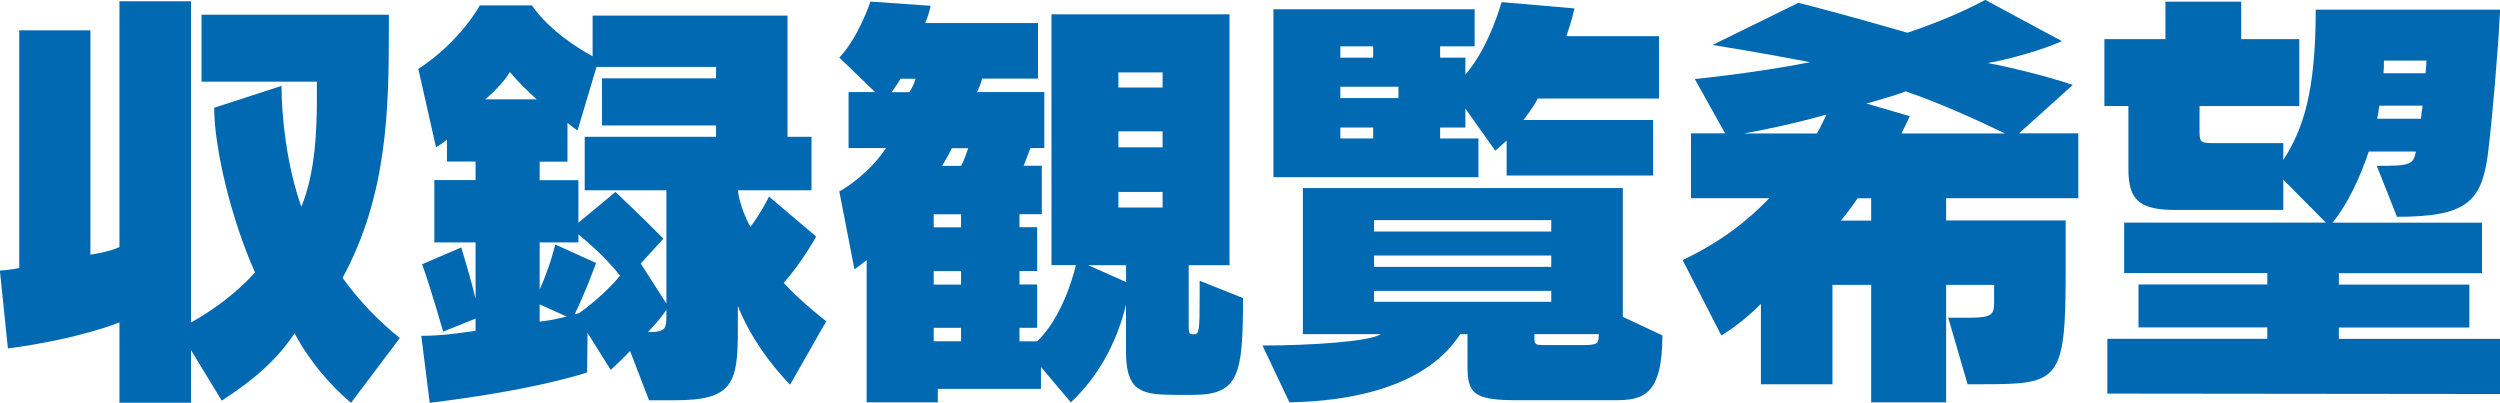
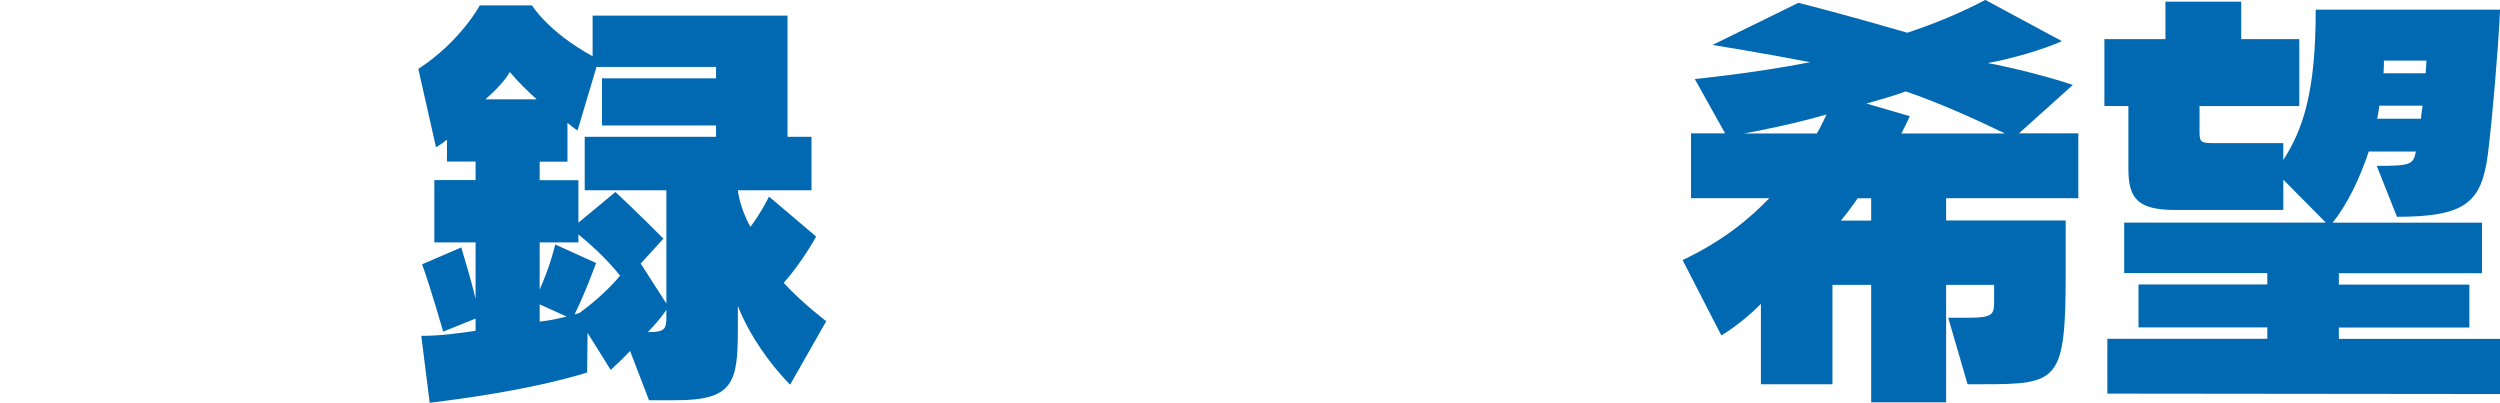
<svg xmlns="http://www.w3.org/2000/svg" id="_レイヤー_2" data-name="レイヤー_2" viewBox="0 0 237.55 38.27">
  <defs>
    <style>
      .cls-1 {
        fill: #0169b1;
      }
    </style>
  </defs>
  <g id="content">
    <g>
-       <path class="cls-1" d="M33.35,38.27c-1.92-1.6-3.96-3.96-5.36-6.6-1.8,2.72-4.16,4.6-6.92,6.4l-2.92-4.8v5h-6.8v-7.64s-3.68,1.56-10.6,2.48l-.76-7.4c.88-.04,1.84-.24,1.84-.24V2.88h6.76v21.32s1.72-.24,2.76-.72V.12h6.8v30.52c3.96-2.2,6.08-4.76,6.08-4.76-2.28-5.08-3.88-11.88-3.88-15.64l6.4-2.08c0,2.88.48,7.52,1.88,11.48,1.36-3.24,1.48-7.48,1.48-10.32v-1.56h-10.96V1.4h17.8v1.28c0,7.6-.12,15.88-4.4,23.72,1.44,2,3.24,3.96,5.44,5.72l-4.64,6.16Z" />
      <path class="cls-1" d="M75.07,36.55c-1.88-1.92-3.84-4.64-4.96-7.48v2.28c0,5-.44,6.68-5.88,6.68h-2.56l-1.8-4.68c-.6.64-1.24,1.24-1.84,1.8l-2.2-3.52-.04,3.76s-4.88,1.68-14.96,2.88l-.8-6.36c1.88,0,3.52-.24,5.16-.48v-1.16l-3.08,1.24s-1.2-4.2-2-6.4l3.72-1.6c.4,1.32,1,3.36,1.36,4.88v-5.36h-3.92v-5.92h3.92v-1.76h-2.72v-2.08c-.36.28-.68.52-1.04.72l-1.68-7.44c4.04-2.64,5.84-6.04,5.84-6.04h4.96s1.48,2.48,5.76,4.84V1.48h18.52v11.52h2.28v5.08h-7s.16,1.64,1.2,3.48c1.12-1.52,1.76-2.88,1.76-2.88l4.48,3.8s-1.28,2.36-3.08,4.4c1.8,1.96,4.04,3.64,4.04,3.64l-3.44,6.04ZM51,9.44c-.84-.76-1.72-1.6-2.56-2.6-.4.76-1.44,1.84-2.32,2.6h4.88ZM63.32,18.08h-7.76v-5.08h12.48v-1.08h-10.84v-4.48h10.84v-1.08h-11.36l-1.8,6.04c-.32-.2-.64-.48-.96-.72v3.68h-2.64v1.76h3.68v4.04l3.52-2.92s2.56,2.4,4.56,4.44l-2.16,2.36,2.44,3.8v-10.76ZM55.04,29.75c1.6-1.16,3-2.48,3.88-3.56-1.4-1.76-3.04-3.16-3.96-3.92v.76h-3.68v4.48c1.04-2.32,1.48-4.28,1.48-4.28l3.88,1.76s-.96,2.68-2.04,4.88l.44-.12ZM51.28,28.92v1.64c1.12-.12,1.88-.32,2.56-.48l-2.56-1.16ZM63.32,29.44c-.44.64-.96,1.28-1.76,2.12,1.68,0,1.76-.32,1.76-1.56v-.56Z" />
-       <path class="cls-1" d="M111.39,37.51c-3.08,0-4.4-.48-4.4-4.12v-4.44c-.92,3.84-2.8,7-5.24,9.28l-2.84-3.36v2.08h-9.8v1.28h-6.76v-13.52c-.36.28-.8.64-1.16.88l-1.44-7.4c1.68-.92,3.52-2.68,4.44-4.12h-3.56v-5.32h2.52l-3.4-3.28c1.84-1.92,2.96-5.32,2.96-5.32l5.72.4s-.16.84-.52,1.64h10.72v5.28h-5.32c-.04.28-.28.92-.48,1.28h6.4v5.32h-1.32c-.2.52-.36.96-.64,1.68h1.72v4.6h-2.12v1.24h1.68v4.16h-1.68v1.28h1.68v4.12h-1.68v1.28h1.68c2.24-2.12,3.36-5.88,3.68-7.24h-2.32V1.36h16.92v23.84h-3.88v5.72c0,.8.08.84.4.84h.12c.48,0,.52-.36.52-3.56v-1.52l4.12,1.64c0,7.28-.36,9.2-4.76,9.2h-1.96ZM85.56,7.48c-.16.32-.64,1-.84,1.28h1.68c.28-.4.52-.96.6-1.28h-1.44ZM91.32,20.36h-2.6v1.24h2.6v-1.24ZM91.32,25.76h-2.6v1.28h2.6v-1.28ZM91.32,31.15h-2.6v1.28h2.6v-1.28ZM90.44,14.08c-.24.52-.56,1.08-.92,1.68h1.8c.32-.6.52-1.2.68-1.68h-1.56ZM107,25.2h-3.6l3.6,1.6v-1.6ZM110.47,6.88h-4.2v1.44h4.2v-1.44ZM110.47,12.48h-4.2v1.52h4.2v-1.52ZM110.47,18.24h-4.2v1.48h4.2v-1.48Z" />
-       <path class="cls-1" d="M144.2,38.03c-4.24,0-4.76-.64-4.76-3.32v-2.96h-.68c-.76,1.04-3.8,6.24-16.24,6.48l-2.56-5.4c4.44,0,10.2-.36,11.24-1.08h-7.4v-13.88h30.4v12.24l3.76,1.76c0,5.76-1.88,6.16-4.56,6.16h-9.2ZM143.16,16.68v-3.32l-1.08.96-2.84-4v1.8h-2.4v1.04h3.64v3.68h-19.48V.88h19.12v3.52h-3.28v1.08h2.4v1.6c2.28-2.6,3.44-6.88,3.44-6.88l6.92.6s-.2,1.04-.76,2.64h8.8v5.92h-11.52c-.36.76-1.36,2.04-1.36,2.04h12.32v5.28h-13.92ZM130.48,4.4h-3.12v1.08h3.12v-1.08ZM132.88,8.24h-5.52v1.08h5.52v-1.08ZM130.48,12.12h-3.12v1.04h3.12v-1.04ZM147.4,20.92h-16.84v1.08h16.84v-1.08ZM147.4,24.28h-16.84v1.08h16.84v-1.08ZM147.4,27.64h-16.84v1.04h16.84v-1.04ZM145.8,31.75v.4c0,.6.12.64,1,.64h3.52c1.6,0,1.56-.16,1.6-1.04h-6.12Z" />
      <path class="cls-1" d="M186.96,36.51l-1.84-6.32h1.96c2.24,0,2.4-.32,2.4-1.48v-1.64h-4.56v11.16h-7.12v-11.16h-3.68v9.44h-6.8v-7.64c-.8.84-2.4,2.2-3.76,3l-3.68-7.16c3.8-1.8,6.32-3.88,8.24-5.88h-7.44v-6.16h3.24l-2.88-5.16s5.68-.56,10.96-1.6c-4.52-.88-9.28-1.64-9.28-1.64l8.16-4s3.6.88,10.36,2.84c2.52-.84,5.08-1.88,7.4-3.12l7.28,3.92c-1.76.8-4.96,1.72-7.04,2.08,2.36.44,5.84,1.32,8.08,2.08l-5.12,4.6h5.64v6.16h-12.56v2.12h11.36v4.96c0,10.36-.68,10.6-7.88,10.6h-1.44ZM172.64,12.68c.36-.6.68-1.32.92-1.8-3.08.88-6.24,1.52-7.84,1.8h6.92ZM177.8,18.84h-1.28c-.36.52-1.08,1.52-1.6,2.12h2.88v-2.12ZM190.51,12.68c-2.8-1.36-6.48-3-9.44-4-1.08.44-2.68.84-3.72,1.16l4.12,1.2s-.24.56-.8,1.64h9.84Z" />
      <path class="cls-1" d="M200.24,37.39v-5.2h15.2v-1.08h-12.24v-4.08h12.24v-1.08h-13.6v-4.8h19.16l-4.04-4.08v2.88h-10.24c-3.56,0-4.48-1.04-4.48-3.92v-5.96h-2.28V3.72h5.8V.16h7.2v3.56h5.52v6.36h-9.48v2.52c0,1,.24,1,1.52,1h6.44v1.6c1.88-2.92,3.08-6.44,3.08-14.28h17.52c-.2,4.12-.76,10.52-1.16,13.72-.6,4.6-2.12,5.96-8.64,5.96l-1.92-4.84c3.12,0,3.48-.08,3.72-1.36h-4.48c-.8,2.4-2,5-3.44,6.76h14.2v4.8h-13.6v1.08h12.4v4.08h-12.4v1.08h15.32v5.24l-37.31-.04ZM226.08,10.04c-.04.4-.12.84-.2,1.24h4.16c.04-.4.08-.84.16-1.24h-4.12ZM226.52,5.76c0,.36,0,.8-.04,1.2h4c.04-.48.08-.88.08-1.2h-4.04Z" />
    </g>
  </g>
</svg>